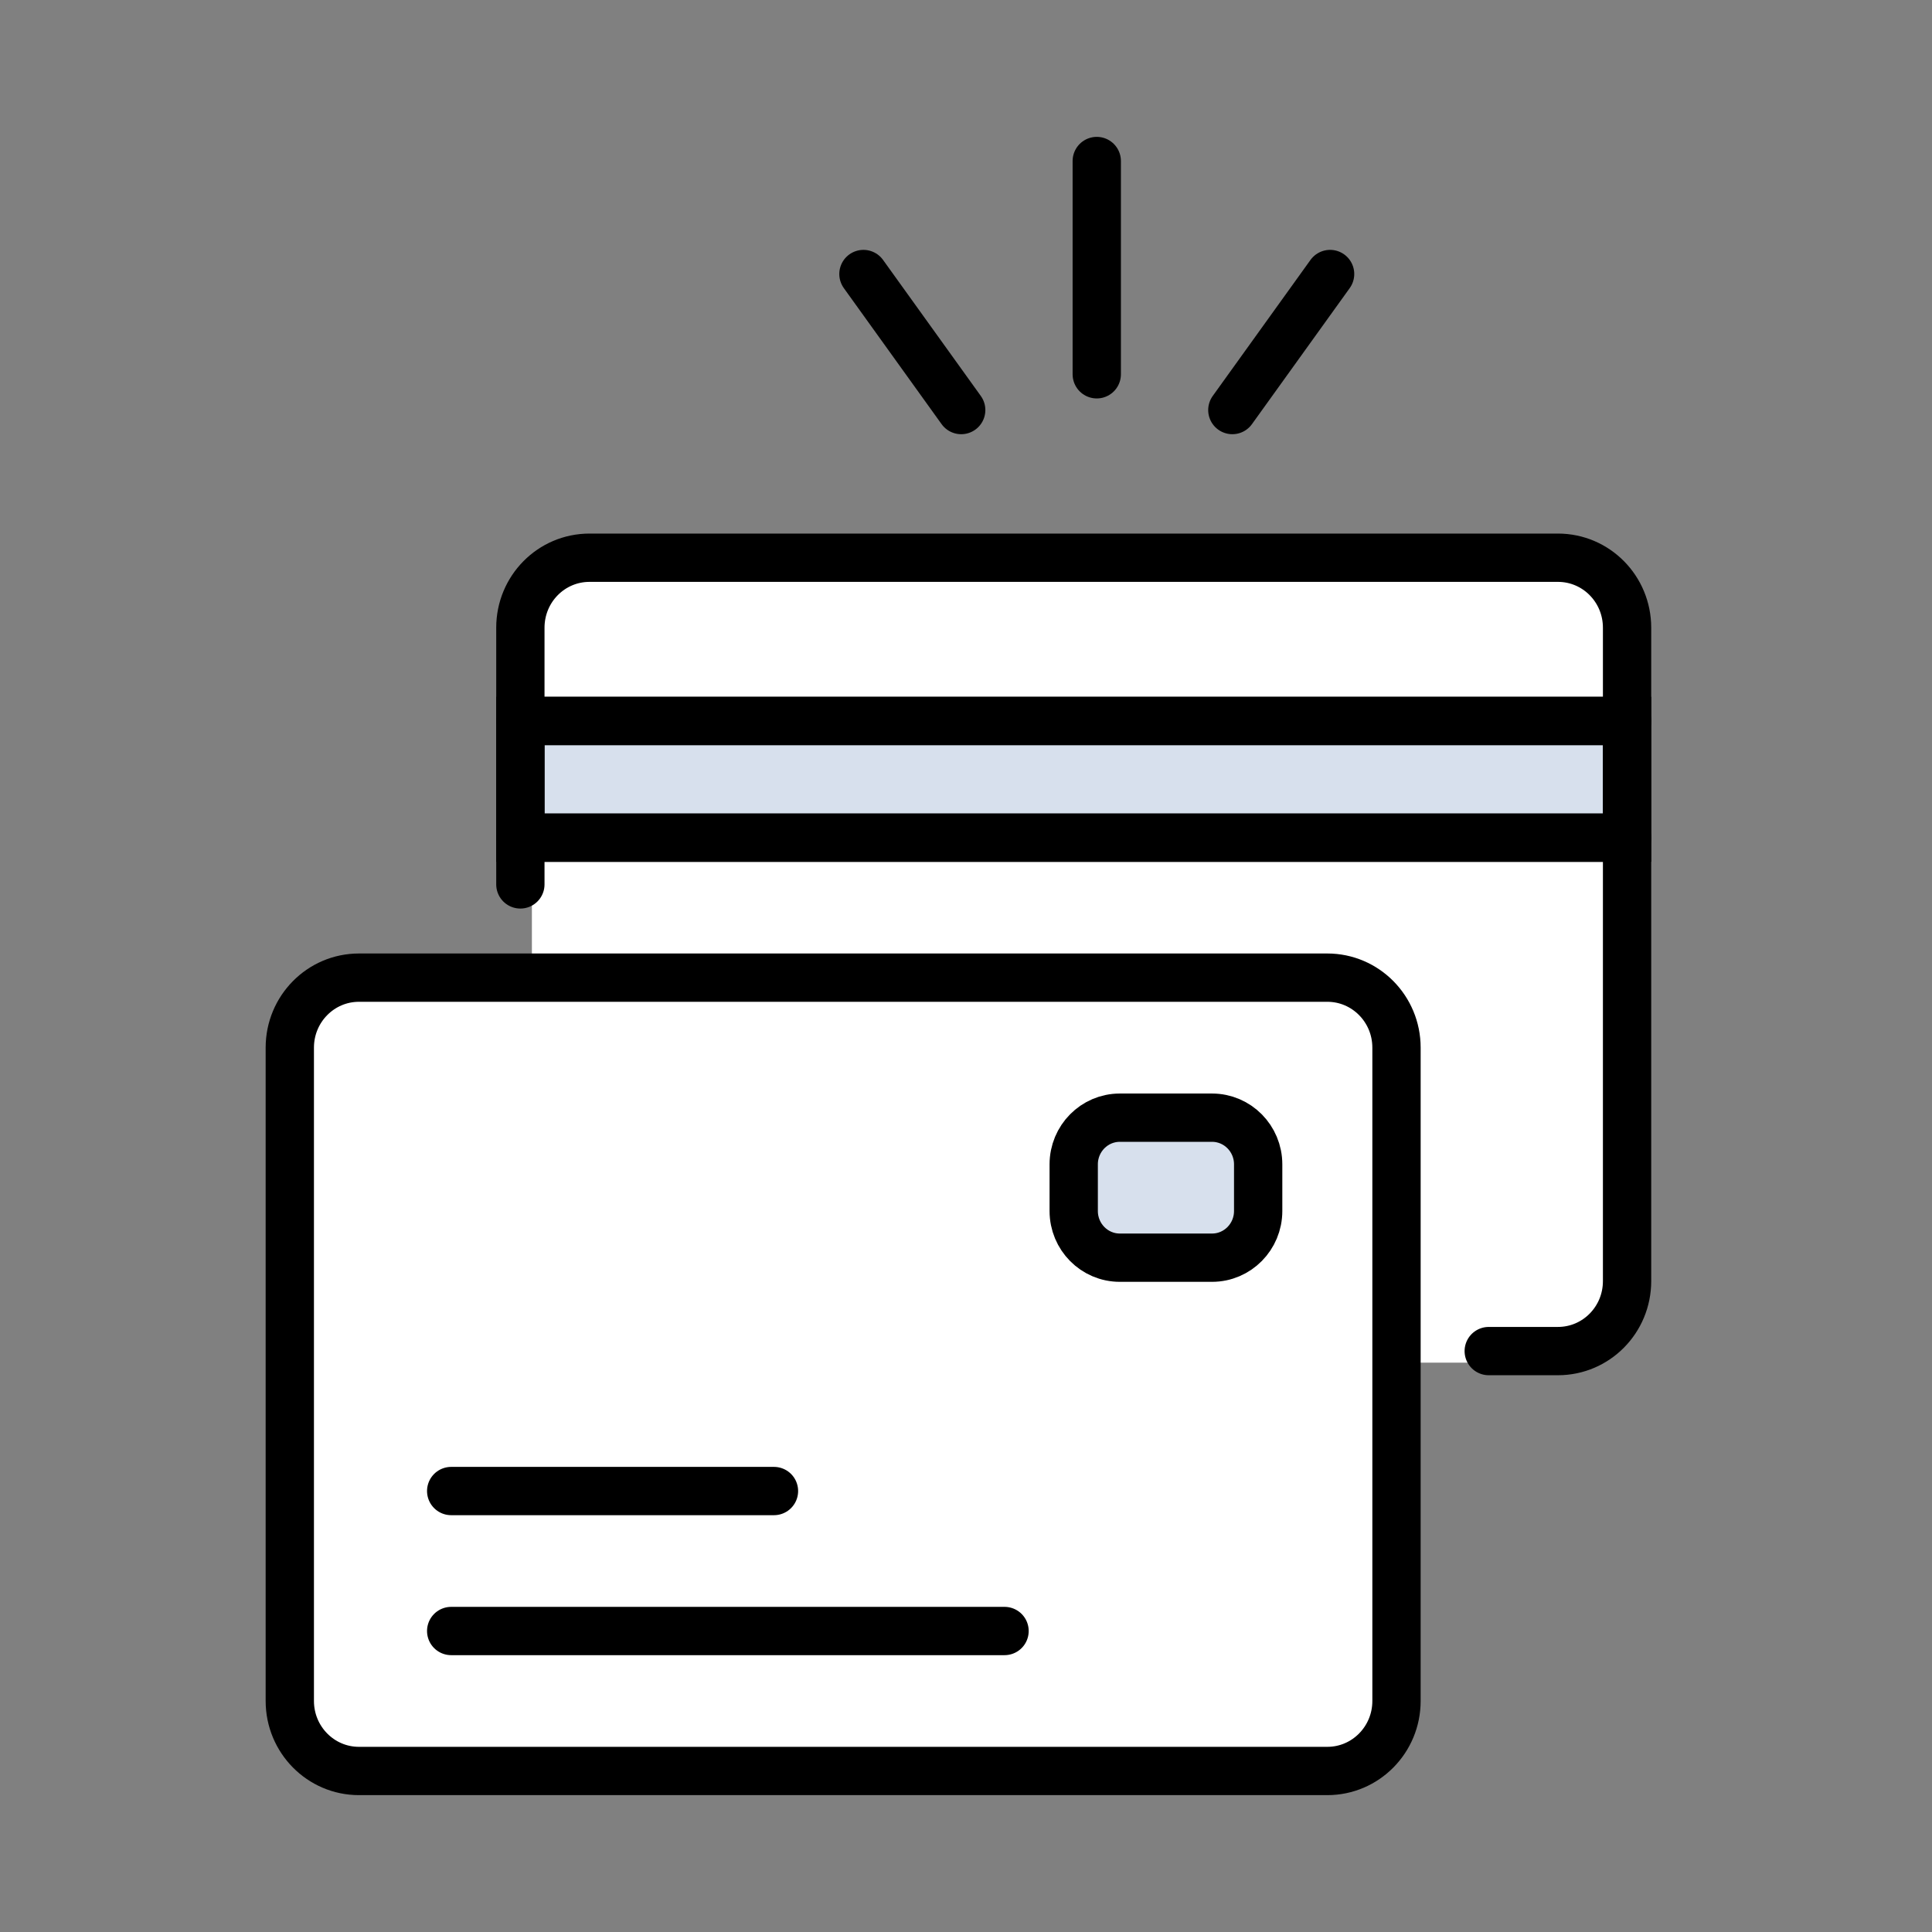
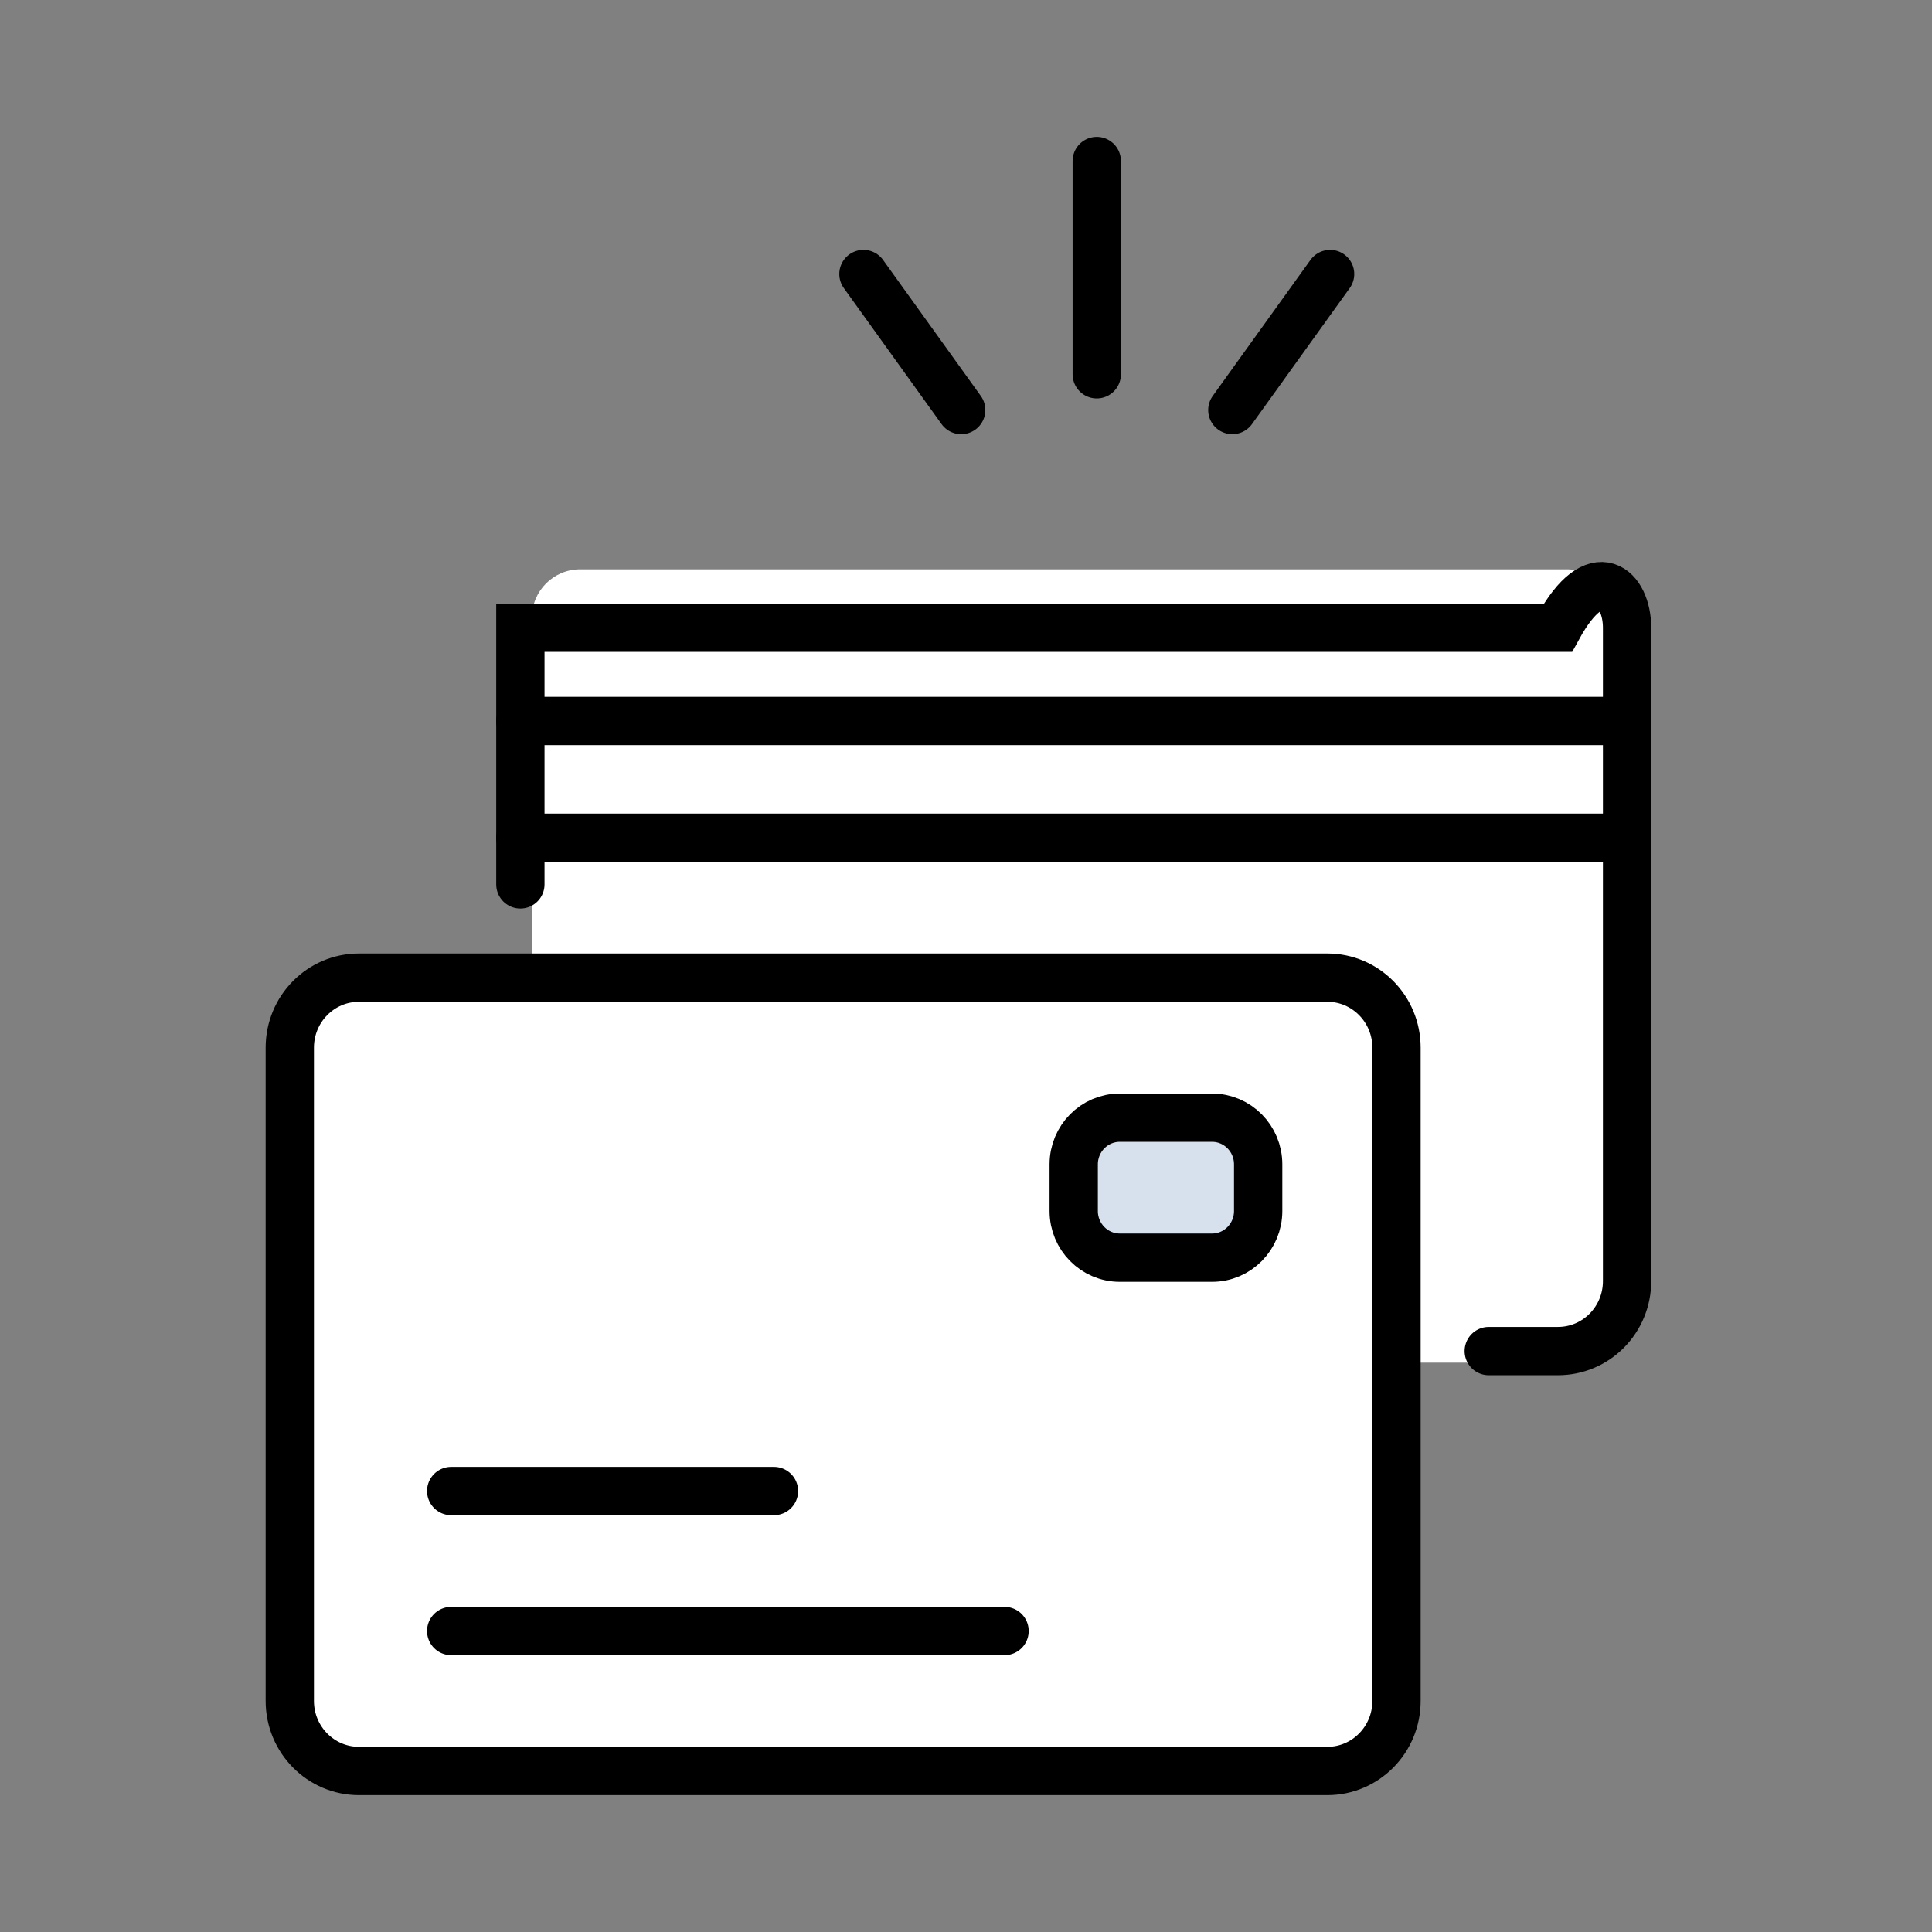
<svg xmlns="http://www.w3.org/2000/svg" width="120" height="120" viewBox="0 0 120 120" fill="none">
  <rect x="0" y="0" width="120" height="120" fill="#808080" stroke="none" />
  <rect x="18.716" y="61.452" width="67.307" height="47.827" rx="3" fill="white" />
  <rect x="33.037" y="35.362" width="67.307" height="49.276" rx="3" fill="white" />
-   <path d="M101.06 44.781H32.321V52.027H101.06V44.781Z" fill="#D7E0ED" stroke="black" stroke-width="3" stroke-miterlimit="10" />
  <path d="M82.443 60.723H22.296C19.923 60.723 18 62.669 18 65.07V105.651C18 108.052 19.923 109.999 22.296 109.999H82.443C84.816 109.999 86.739 108.052 86.739 105.651V65.07C86.739 62.669 84.816 60.723 82.443 60.723Z" stroke="black" stroke-width="3" stroke-miterlimit="10" stroke-linecap="round" />
  <path d="M75.283 69.421H69.554C67.972 69.421 66.69 70.718 66.69 72.319V75.218C66.69 76.819 67.972 78.117 69.554 78.117H75.283C76.864 78.117 78.147 76.819 78.147 75.218V72.319C78.147 70.718 76.864 69.421 75.283 69.421Z" fill="#D7E0ED" stroke="black" stroke-width="3" stroke-miterlimit="10" stroke-linecap="round" />
  <path d="M28.024 101.305H62.394" stroke="black" stroke-width="3" stroke-miterlimit="10" stroke-linecap="round" />
  <path d="M28.024 92.611H48.073" stroke="black" stroke-width="3" stroke-miterlimit="10" stroke-linecap="round" />
  <path d="M32.321 44.781H101.06" stroke="black" stroke-width="3" stroke-miterlimit="10" stroke-linecap="round" />
  <path d="M32.321 52.033H101.06" stroke="black" stroke-width="3" stroke-miterlimit="10" stroke-linecap="round" />
-   <path d="M32.321 54.932V50.584V43.337V38.989C32.321 36.583 34.239 34.641 36.617 34.641H96.764C99.141 34.641 101.06 36.583 101.06 38.989V43.337V50.584V79.57C101.06 81.976 99.141 83.918 96.764 83.918H92.468" stroke="black" stroke-width="3" stroke-miterlimit="10" stroke-linecap="round" />
+   <path d="M32.321 54.932V50.584V43.337V38.989H96.764C99.141 34.641 101.06 36.583 101.06 38.989V43.337V50.584V79.57C101.06 81.976 99.141 83.918 96.764 83.918H92.468" stroke="black" stroke-width="3" stroke-miterlimit="10" stroke-linecap="round" />
  <path d="M53.63 17.02L59.702 25.469" stroke="black" stroke-width="3" stroke-miterlimit="10" stroke-linecap="round" />
  <path d="M82.615 17.02L76.543 25.469" stroke="black" stroke-width="3" stroke-miterlimit="10" stroke-linecap="round" />
  <path d="M68.122 23.248V10.001" stroke="black" stroke-width="3" stroke-miterlimit="10" stroke-linecap="round" />
</svg>